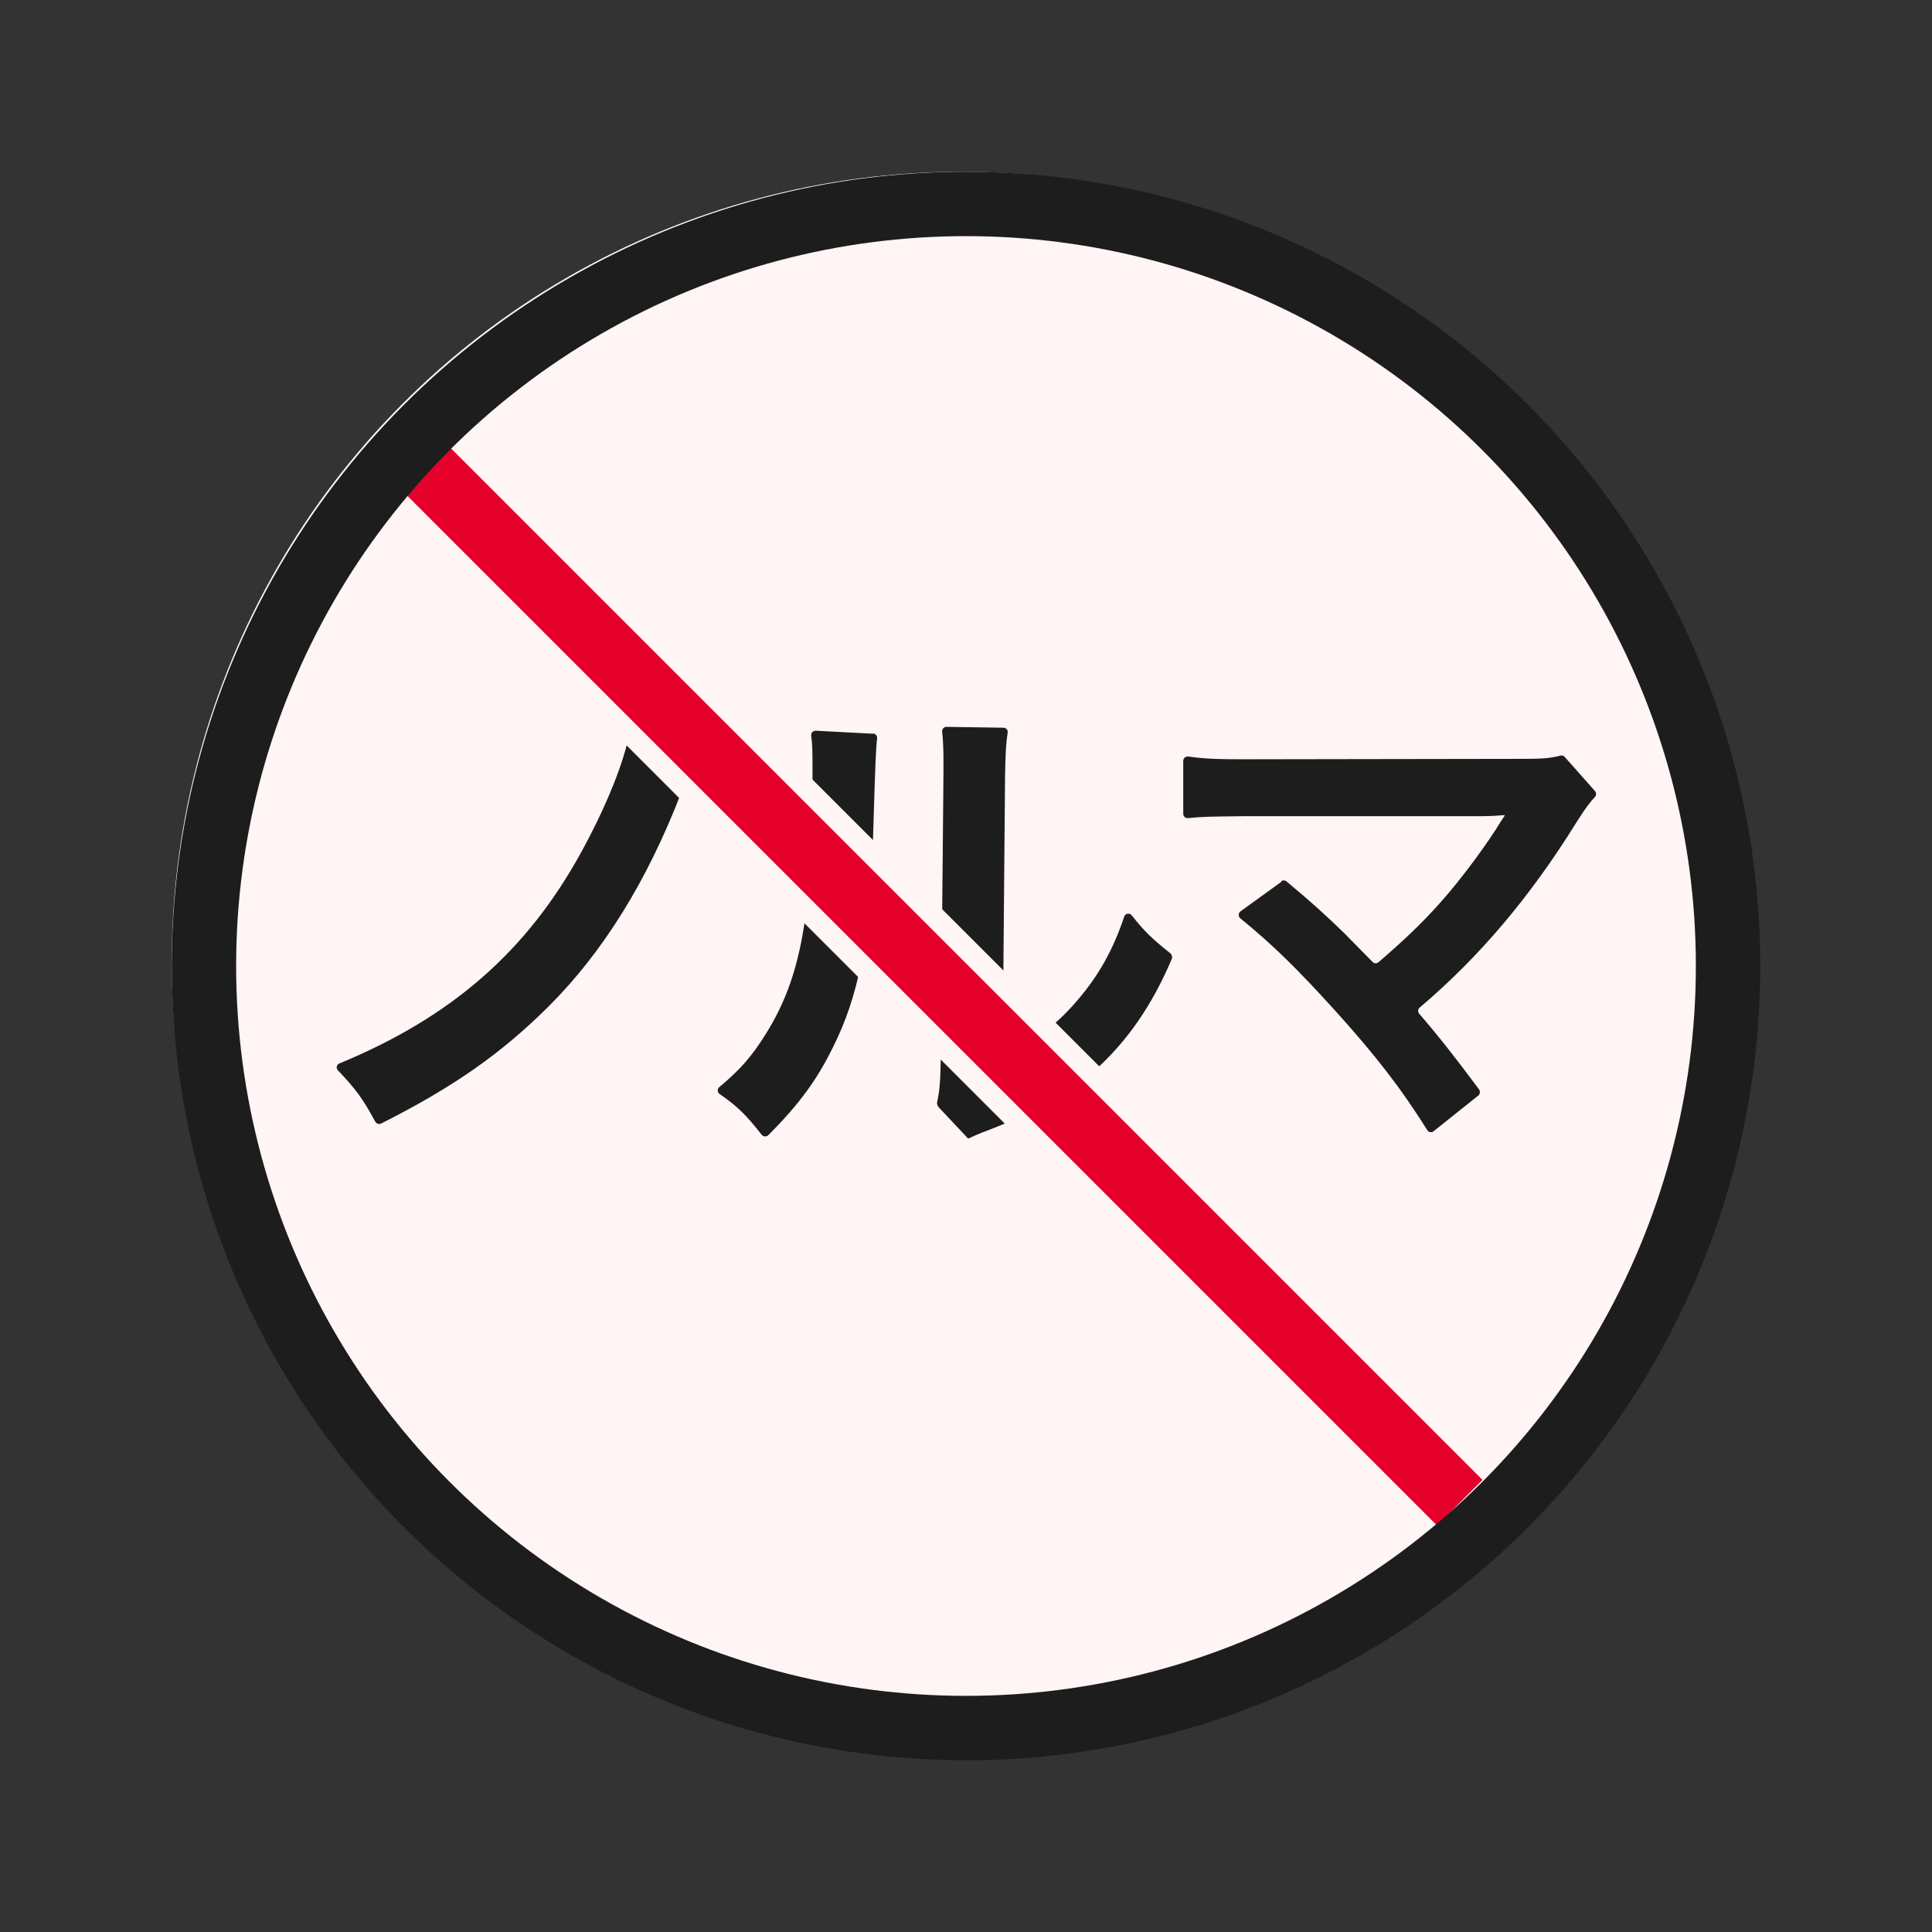
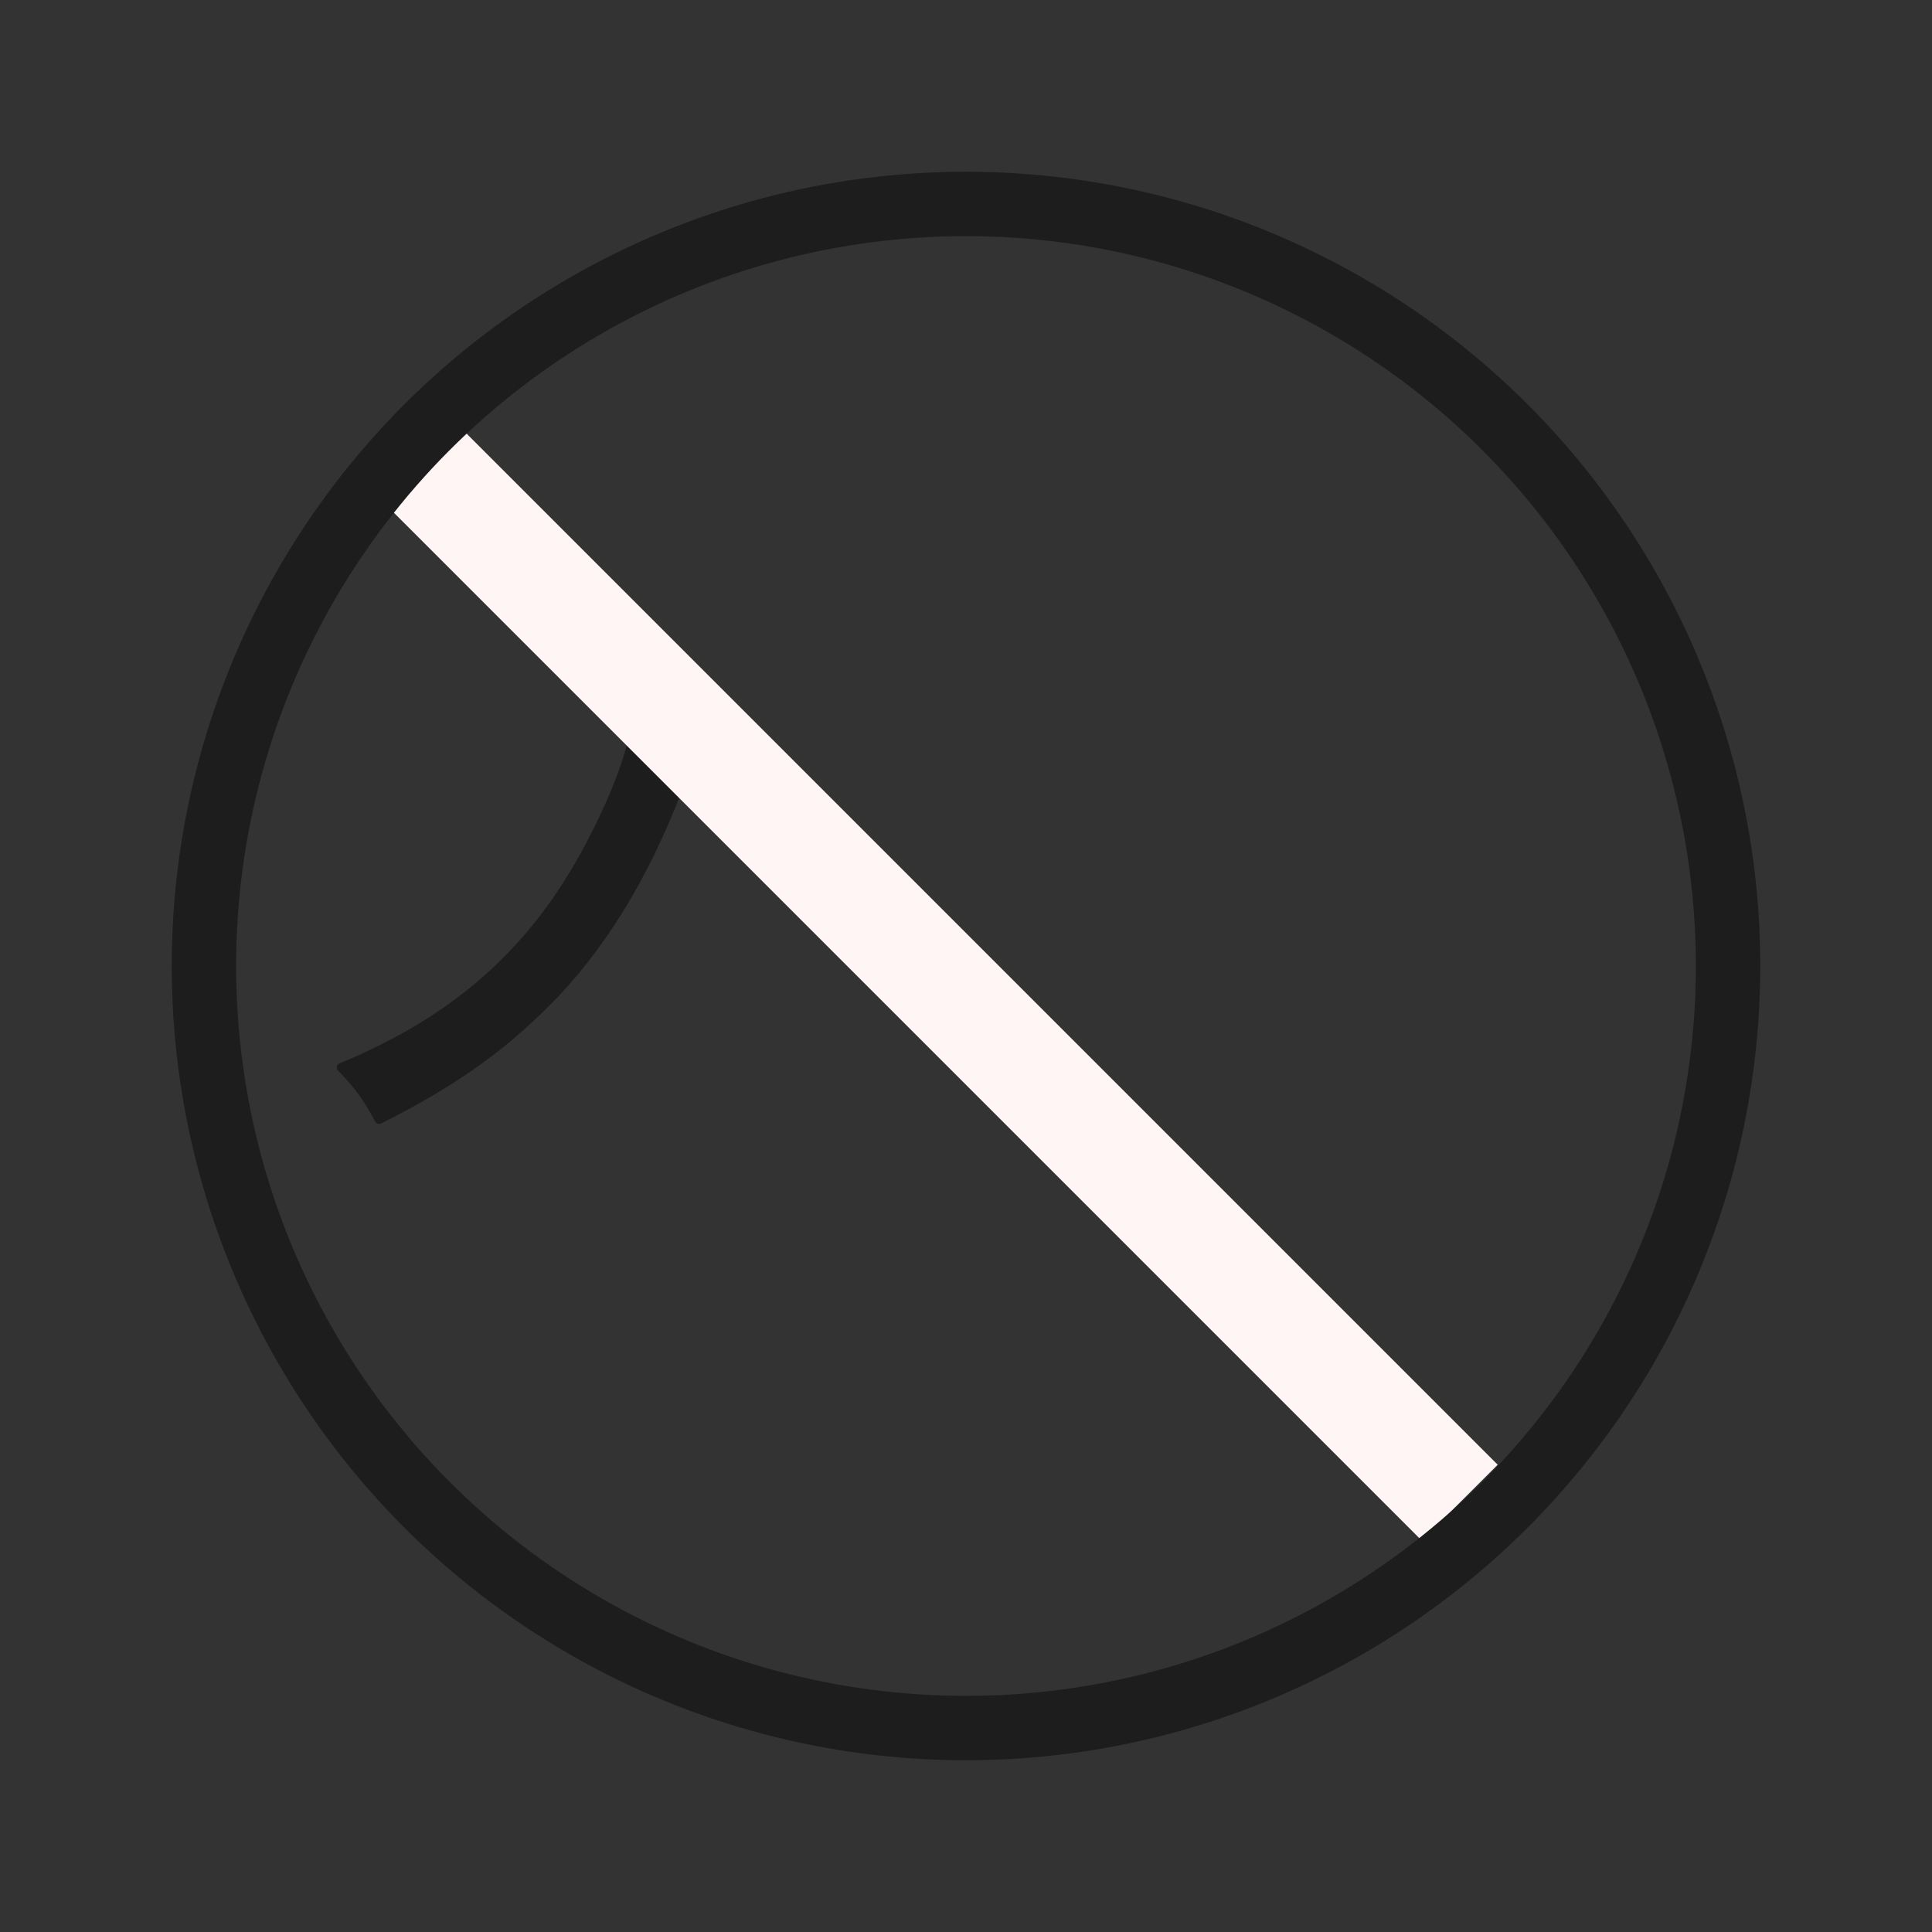
<svg xmlns="http://www.w3.org/2000/svg" id="icon_norma" viewBox="0 0 90 90">
  <rect x="0" y="0" width="90" height="90" fill="#333333" stroke="none" />
  <defs>
    <style>
      .cls-1, .cls-2, .cls-3, .cls-4 {
        fill: none;
      }

      .cls-5 {
        fill: #fff5f5;
      }

      .cls-6 {
        fill: #1d1d1d;
      }

      .cls-2 {
        stroke: #e4002b;
      }

      .cls-2, .cls-3, .cls-4 {
        stroke-linejoin: round;
      }

      .cls-2, .cls-4 {
        stroke-width: 3px;
      }

      .cls-3 {
        stroke: #fff5f5;
        stroke-width: 5px;
      }

      .cls-4 {
        stroke: #1d1d1d;
        stroke-linecap: round;
      }
    </style>
  </defs>
-   <rect class="cls-1" x="0" y="0" width="90" height="90" />
  <rect class="cls-1" x=".03" y="0" width="90" height="90" />
-   <circle class="cls-5" cx="44.81" cy="44.81" r="36.81" />
  <g>
    <path class="cls-6" d="m32.33,34.86c.11.04.17.17.11.28-.16.32-.24.52-.7,1.77-1.59,4.12-3.63,7.43-6.21,10-2.17,2.15-4.38,3.72-7.78,5.43-.1.05-.22,0-.27-.09-.58-1.07-.9-1.51-1.74-2.39-.1-.1-.06-.27.07-.32,5.23-2.16,8.74-5.23,11.27-9.85,1.16-2.12,1.99-4.16,2.26-5.62.02-.12.14-.18.26-.15l2.74.93Z" />
-     <path class="cls-6" d="m40.67,34.17c.12,0,.2.11.19.23-.06.5-.08.98-.2,4.94-.16,4.48-.67,7.08-1.86,9.45-.75,1.53-1.59,2.67-3.01,4.09-.09.09-.23.07-.31-.02-.73-.93-1.1-1.3-1.96-1.9-.11-.08-.11-.24-.01-.32.99-.83,1.52-1.44,2.16-2.47,1.66-2.64,2.18-5.61,2.18-12.05,0-1.09,0-1.39-.06-1.85-.02-.12.08-.23.21-.23l2.67.14Zm6.08-.27c.12,0,.21.11.19.23-.08.54-.1.96-.12,1.96l-.11,12.76c0,.15.16.25.3.18,1.43-.7,2.29-1.38,3.22-2.48.98-1.15,1.63-2.33,2.14-3.85.05-.15.25-.19.35-.06.61.77.95,1.09,1.8,1.77.07.06.1.16.07.25-.93,2.2-2.11,3.88-3.6,5.21-1.31,1.13-2.51,1.82-4.9,2.76-.51.18-.69.28-.99.41l-1.4-1.49s-.06-.12-.05-.18c.14-.62.16-1.14.18-2.33l.12-12.97v-.69c0-.48-.02-.91-.06-1.3-.01-.12.08-.22.2-.22l2.67.04Z" />
-     <path class="cls-6" d="m59.68,41.05c.07-.05.18-.05.25.01,1.14.95,1.82,1.56,2.73,2.45.9.92,1.16,1.18,1.29,1.31.07.07.19.07.27,0,1.13-.97,2.06-1.85,2.88-2.78.99-1.1,2.25-2.83,2.8-3.75q.07-.11.14-.21t.05-.11c-.23.02-.58.05-1.06.05h-10.97c-1.69.02-2.04.02-2.72.09-.12.01-.22-.08-.22-.2v-2.47c0-.12.11-.21.23-.2.77.11,1.33.13,2.76.13l12.79-.02c.92,0,1.28-.02,1.79-.15.07-.02.15,0,.2.06l1.41,1.59c.07.08.07.19,0,.27-.26.29-.43.5-.89,1.23-2.15,3.46-4.51,6.24-7.28,8.59-.08.07-.09.2-.02.28.88,1.02,1.7,2.06,2.79,3.53.06.09.05.21-.03.28l-2.09,1.67c-.09.07-.23.05-.29-.05-1.24-1.98-2.45-3.53-4.32-5.6-1.7-1.87-2.82-2.99-4.39-4.27-.1-.08-.1-.24,0-.32l1.92-1.39Z" />
  </g>
  <g>
    <line class="cls-3" x1="19" y1="21" x2="68" y2="70" />
-     <line class="cls-2" x1="19" y1="21" x2="68" y2="70" />
  </g>
  <circle class="cls-4" cx="45" cy="45" r="35.5" />
</svg>